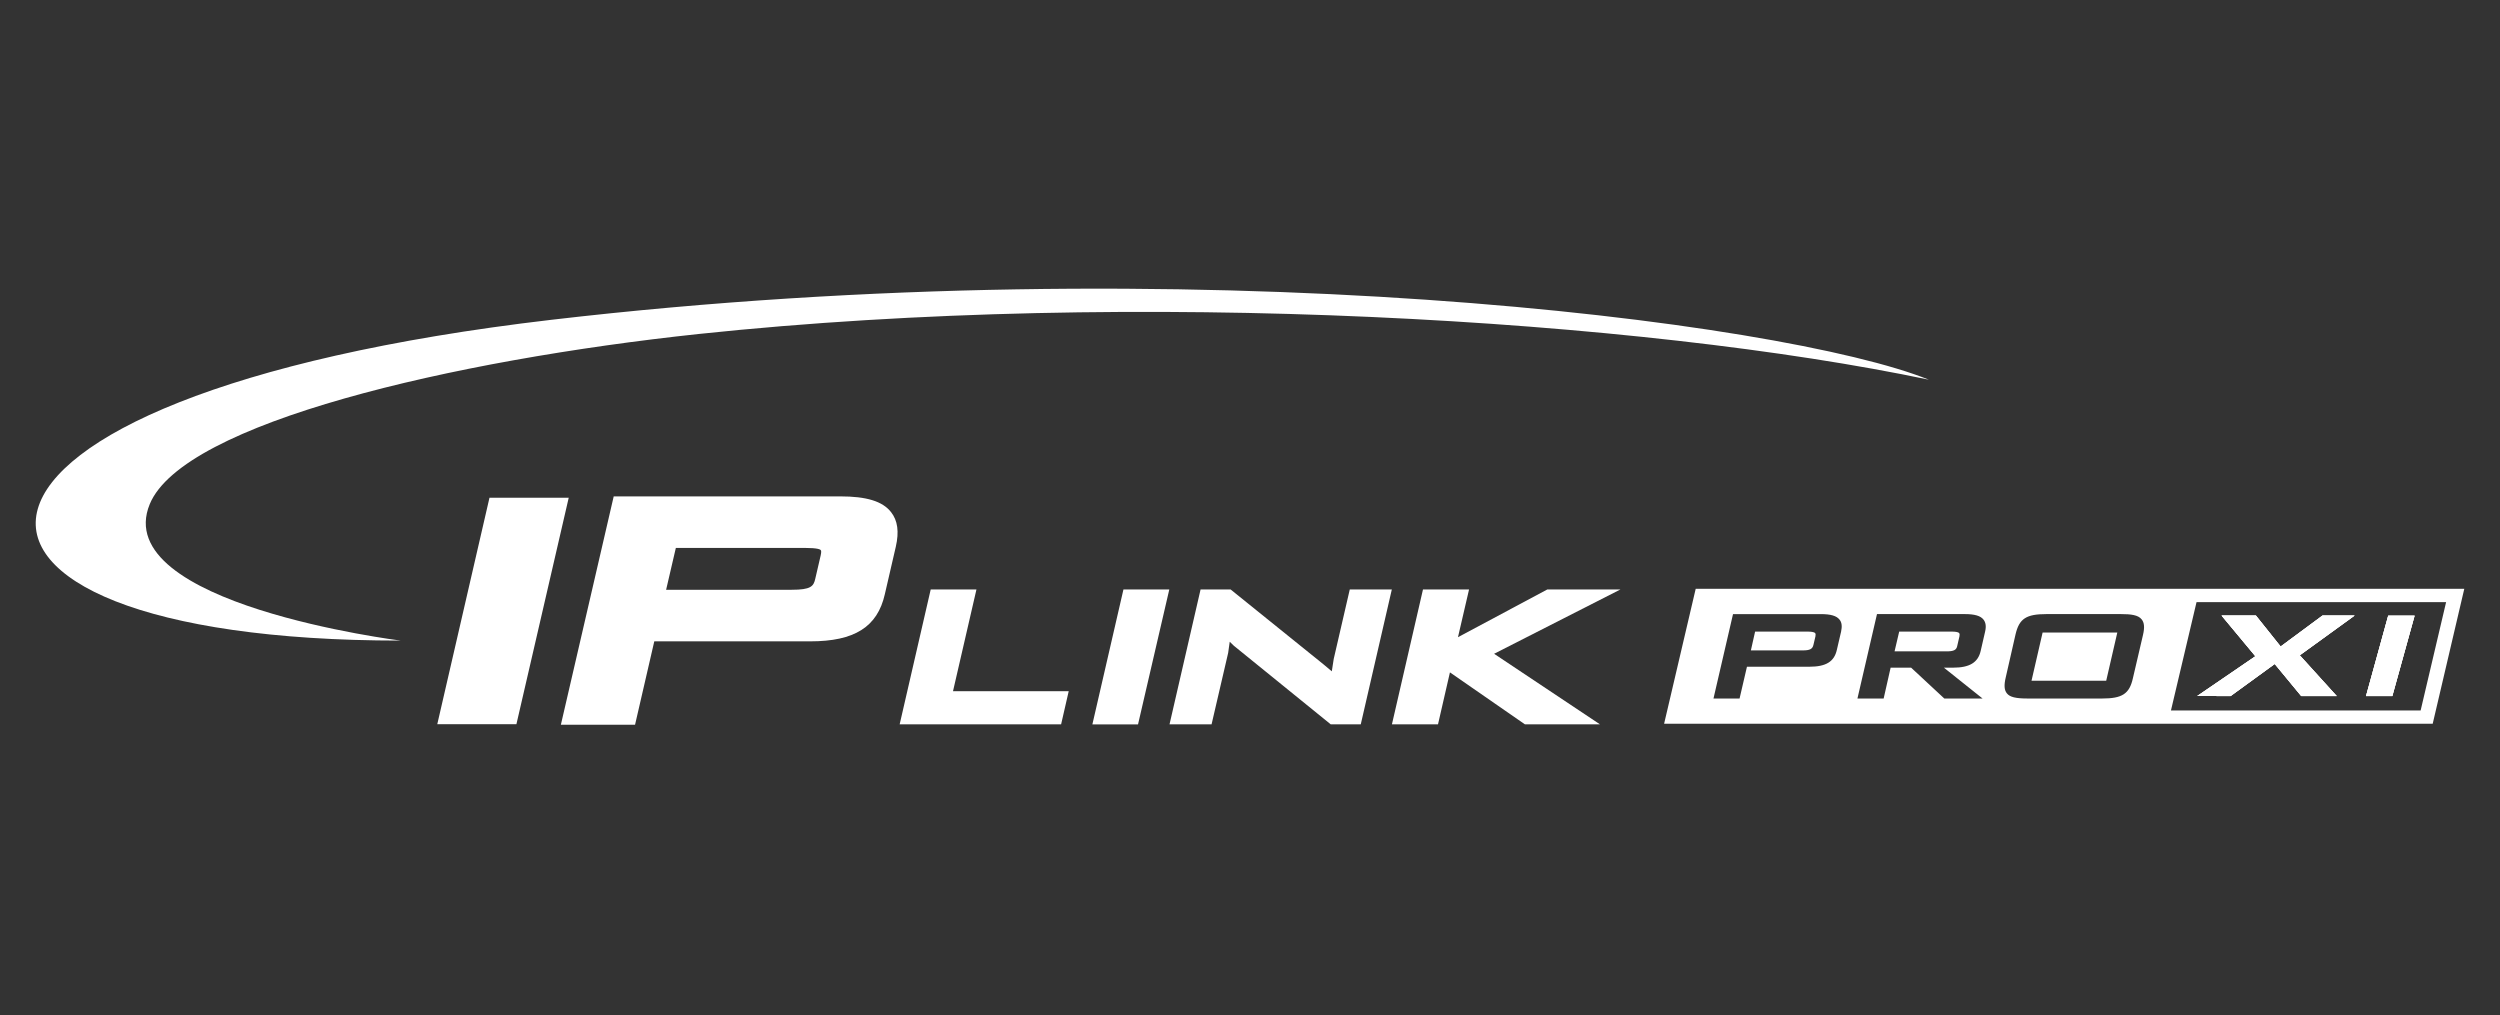
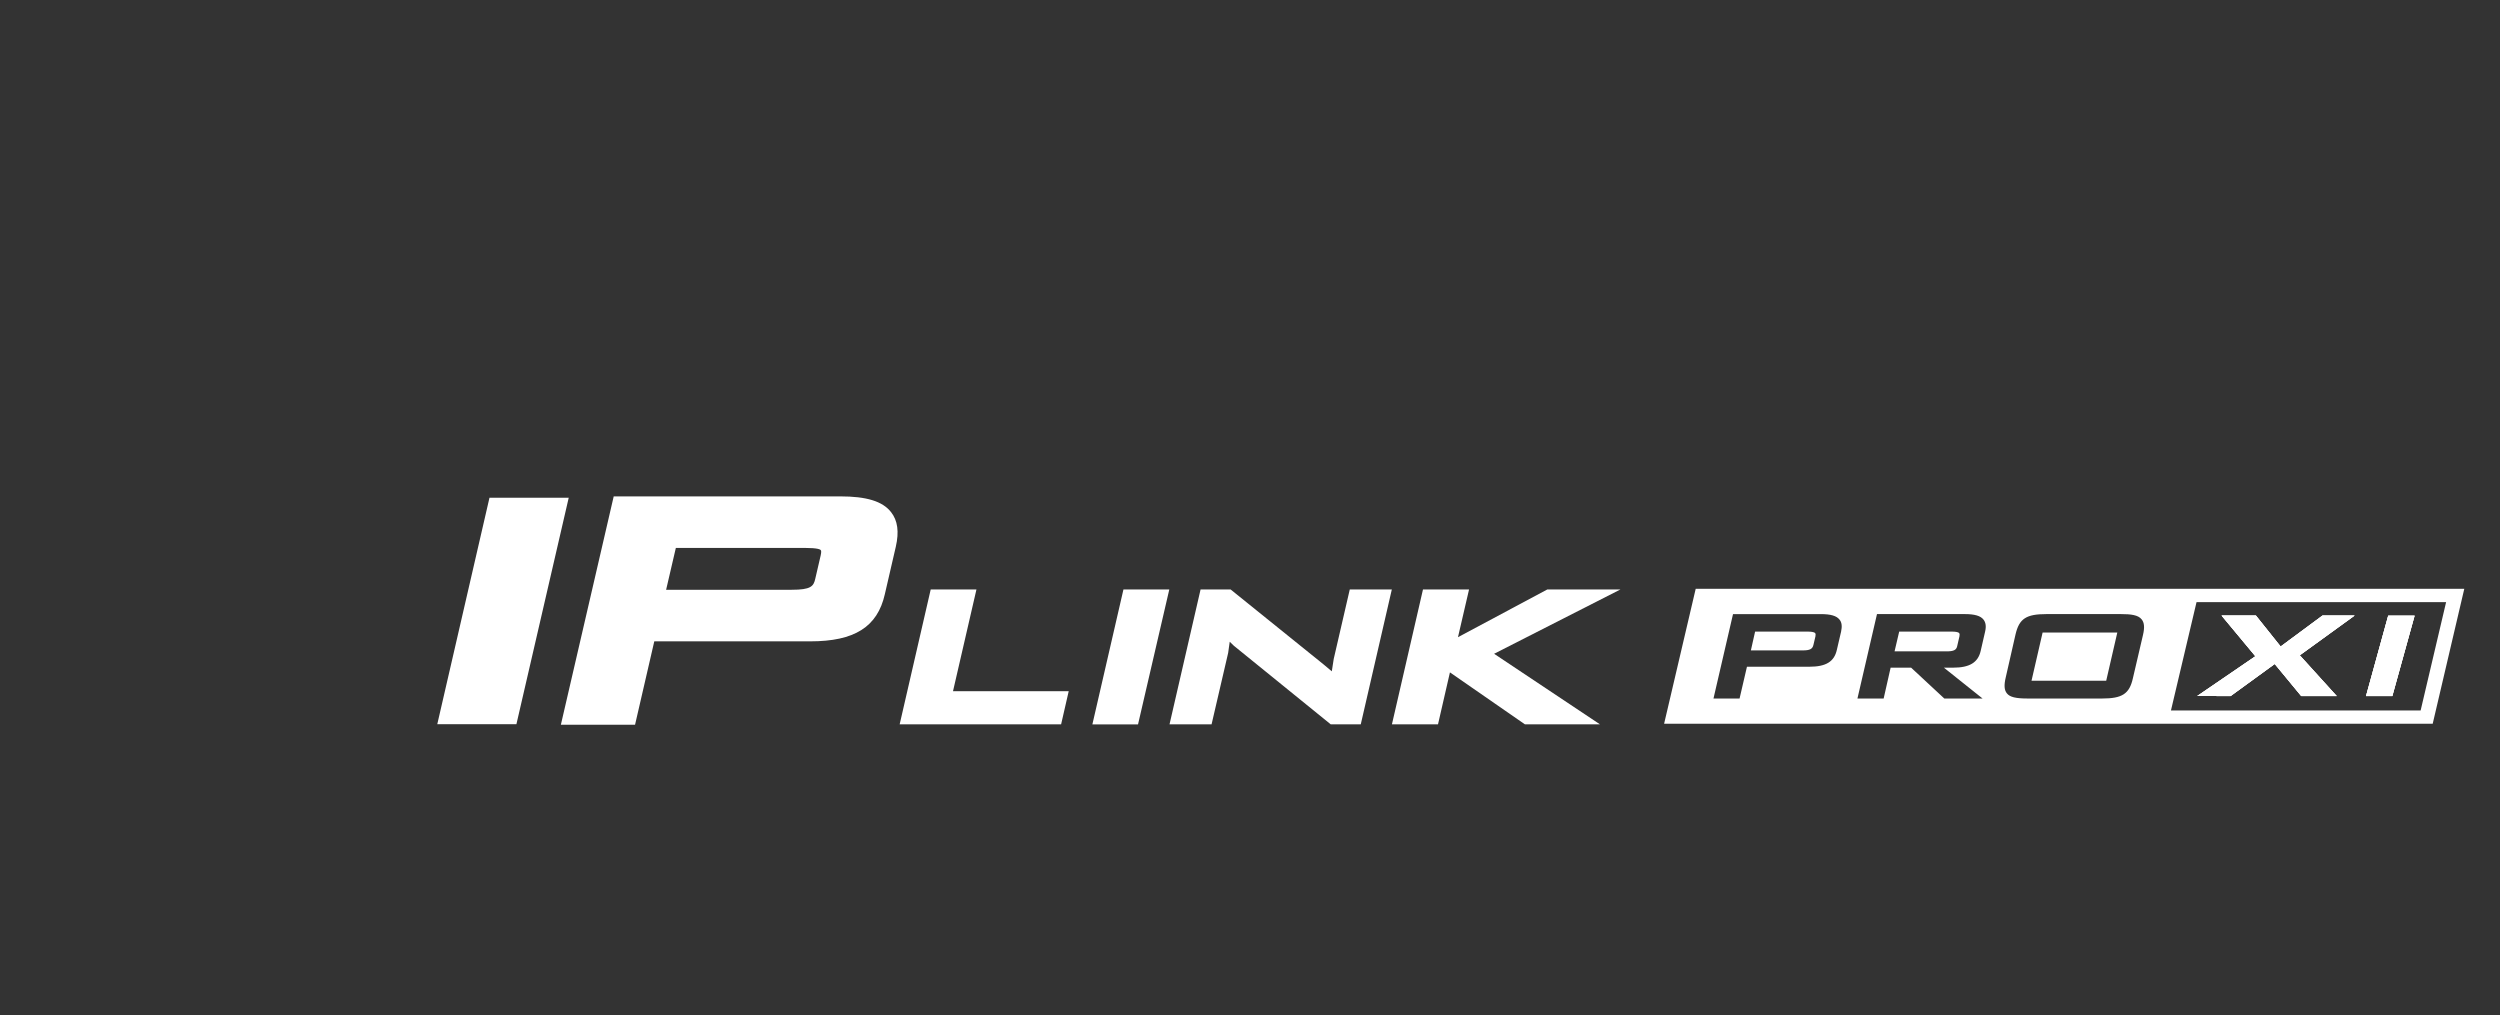
<svg xmlns="http://www.w3.org/2000/svg" version="1.1" x="0px" y="0px" viewBox="0 0 165 67" style="enable-background:new 0 0 165 67;" xml:space="preserve">
  <rect x="0" y="0" width="165" height="67" fill="#333333" stroke="none" />
  <style type="text/css">
	.st0{display:none;}
	.st1{display:inline;}
	.st2{fill:#F06C24;}
	.st3{fill:#213073;}
	.st4{fill:#E7A923;}
	.st5{fill:#231F20;}
	.st6{fill:#00539F;}
	.st7{fill:#B5B7B9;}
	.st8{fill:none;stroke:#B5B7B9;stroke-width:0.1;stroke-miterlimit:10;}
	.st9{fill:#FFFFFF;}
	.st10{fill:#33383D;}
	.st11{fill:#135D91;}
	.st12{fill:#3590DC;}
	.st13{fill:none;}
	.st14{fill-rule:evenodd;clip-rule:evenodd;fill:#FFFFFF;}
	.st15{fill:#FFFFFF;stroke:#FFFFFF;stroke-miterlimit:10;}
	.st16{enable-background:new    ;}
	.st17{fill:none;stroke:#FFFFFF;stroke-width:0.5;stroke-miterlimit:10;}
	.st18{opacity:0.25;}
	.st19{fill:none;stroke:#FFFFFF;stroke-miterlimit:10;}
	.st20{fill:#EC1C24;}
	.st21{fill:#FFFFFF;stroke:#FFFFFF;stroke-width:0.352;}
	.st22{fill:none;stroke:#FFFFFF;stroke-width:0.713;stroke-miterlimit:10;}
	.st23{fill:none;stroke:#FFFFFF;stroke-width:0.119;stroke-miterlimit:10;}
	.st24{fill:none;stroke:#FFFFFF;stroke-width:0.63;stroke-miterlimit:10;}
	.st25{fill-rule:evenodd;clip-rule:evenodd;fill:#FFFFFF;stroke:#FFFFFF;stroke-miterlimit:10;}
</style>
  <g id="color" class="st0">
</g>
  <g id="white_1_">
    <g>
      <g>
        <path class="st9" d="M155.404,40.627h-2.12l-2.762,2.043l-1.632-2.043h-2.266l2.232,2.685l-3.836,2.622l2.197,0.007     l2.915-2.12l1.75,2.12h2.343l-2.441-2.692L155.404,40.627z M157.621,40.634l-1.464,5.307h1.736l1.471-5.307H157.621     z M157.621,40.634l-1.464,5.307h1.736l1.471-5.307H157.621z M153.284,40.627l-2.762,2.043l-1.632-2.043h-2.266     l2.232,2.685l-3.836,2.622l2.197,0.007l2.915-2.12l1.75,2.12h2.343l-2.441-2.692l3.619-2.622H153.284z      M111.916,38.863l-2.085,8.905h50.727l2.085-8.905H111.916z M121.512,41.688l-0.279,1.2     c-0.174,0.781-0.718,1.116-1.813,1.116h-4.121l-0.488,2.099h-1.722l1.29-5.572h5.802     c0.642,0,1.032,0.112,1.227,0.363C121.56,41.074,121.588,41.339,121.512,41.688z M131.017,41.688l-0.293,1.276     c-0.174,0.76-0.732,1.102-1.813,1.102h-0.614l2.552,2.036h-2.525l-2.19-2.036h-1.353l-0.46,2.036h-1.73     l1.29-5.572h5.795c0.642,0,1.039,0.112,1.234,0.363C131.059,41.081,131.1,41.339,131.017,41.688z      M141.435,41.918l-0.662,2.838c-0.23,1.039-0.704,1.346-2.036,1.346h-4.91c-0.774,0-1.179-0.091-1.374-0.342     c-0.174-0.216-0.195-0.537-0.077-1.039l0.648-2.845c0.244-1.046,0.704-1.346,2.043-1.346h4.916     c0.655,0,1.137,0.056,1.367,0.349C141.526,41.095,141.554,41.416,141.435,41.918z M159.762,46.89h-16.479     l1.688-7.148h16.472L159.762,46.89z M156.157,45.941h1.736l1.471-5.307h-1.743L156.157,45.941z M153.284,40.627     l-2.762,2.043l-1.632-2.043h-2.266l2.232,2.685l-3.836,2.622l2.197,0.007l2.915-2.12l1.75,2.12h2.343     l-2.441-2.692l3.619-2.622H153.284z" />
        <polygon class="st9" points="139.742,41.748 139.01,44.928 134.08,44.928 134.812,41.748    " />
        <path class="st9" d="M129.323,42l-0.146,0.634c-0.056,0.272-0.23,0.356-0.719,0.356h-3.417l0.306-1.304h3.459     c0.196,0,0.432,0.014,0.502,0.104C129.337,41.832,129.345,41.902,129.323,42z" />
        <path class="st9" d="M119.819,42l-0.133,0.565c-0.063,0.272-0.237,0.362-0.711,0.362h-3.417l0.279-1.241h3.466     c0.189,0,0.426,0.014,0.502,0.104C119.832,41.832,119.84,41.902,119.819,42z" />
-         <path class="st9" d="M127.308,25.061c-18.836-3.954-52.248-6.081-81.174-3.02     C29.858,23.777,12.103,27.913,9.885,33.269c-2.727,6.604,16.555,9.01,16.555,9.01     c-33.885,0-33.292-16.109,9.951-21.172C78.653,16.169,117.726,21.19,127.308,25.061z" />
        <polygon class="st9" points="37.536,32.85 34.084,47.795 28.861,47.795 32.306,32.85    " />
        <path class="st9" d="M70.535,45.619l-0.502,2.189h-10.656l2.05-8.905h3.019c0,0-1.388,6.025-1.548,6.716     C63.611,45.619,70.535,45.619,70.535,45.619z" />
        <polygon class="st9" points="77.174,38.903 75.11,47.809 72.097,47.809 74.148,38.903    " />
        <path class="st9" d="M91.861,38.903l-2.051,8.905h-1.98c0,0-6.388-5.188-6.395-5.188c0,0-0.14-0.139-0.273-0.265     c-0.055,0.356-0.104,0.732-0.104,0.739l-1.095,4.714h-2.775l2.05-8.905h1.98l6.123,4.937     c0.202,0.168,0.391,0.321,0.558,0.468c0.056-0.391,0.126-0.816,0.126-0.816l1.06-4.588H91.861z" />
        <path class="st9" d="M98.611,43.15c0.788,0.523,6.987,4.658,6.987,4.658h-4.951c0,0-4.296-2.978-4.951-3.431     c-0.161,0.697-0.788,3.431-0.788,3.431h-3.041l2.05-8.905h3.041c0,0-0.523,2.28-0.732,3.152     c1.011-0.537,5.9-3.152,5.9-3.152h4.826C106.952,38.903,99.462,42.718,98.611,43.15z" />
        <path class="st9" d="M58.804,33.793c-0.558-0.711-1.618-1.032-3.347-1.032H40.505l-3.487,15.07h4.896l1.269-5.502     h10.293c2.915,0,4.435-0.948,4.923-3.11l0.725-3.138C59.348,35.104,59.251,34.351,58.804,33.793z M54.16,36.68     l-0.349,1.506c-0.112,0.516-0.293,0.739-1.562,0.739h-8.285l0.642-2.762h8.508c0.851,0,1.032,0.098,1.06,0.153     C54.202,36.346,54.216,36.443,54.16,36.68z" />
        <path class="st9" d="M155.404,40.627h-2.12l-2.762,2.043l-1.632-2.043h-2.266l2.232,2.685l-3.836,2.622l2.197,0.007     l2.915-2.12l1.75,2.12h2.343l-2.441-2.692L155.404,40.627z M157.621,40.634l-1.464,5.307h1.736l1.471-5.307H157.621     z" />
      </g>
      <g>
        <g>
          <path class="st9" d="M155.404,40.627h-2.12l-2.762,2.043l-1.632-2.043h-2.266l2.232,2.685l-3.836,2.622l2.197,0.007      l2.915-2.12l1.75,2.12h2.343l-2.441-2.692L155.404,40.627z" />
        </g>
        <g>
          <path class="st9" d="M157.621,40.634l-1.464,5.307h1.736l1.471-5.307H157.621z" />
        </g>
      </g>
    </g>
  </g>
  <g id="white">
</g>
</svg>